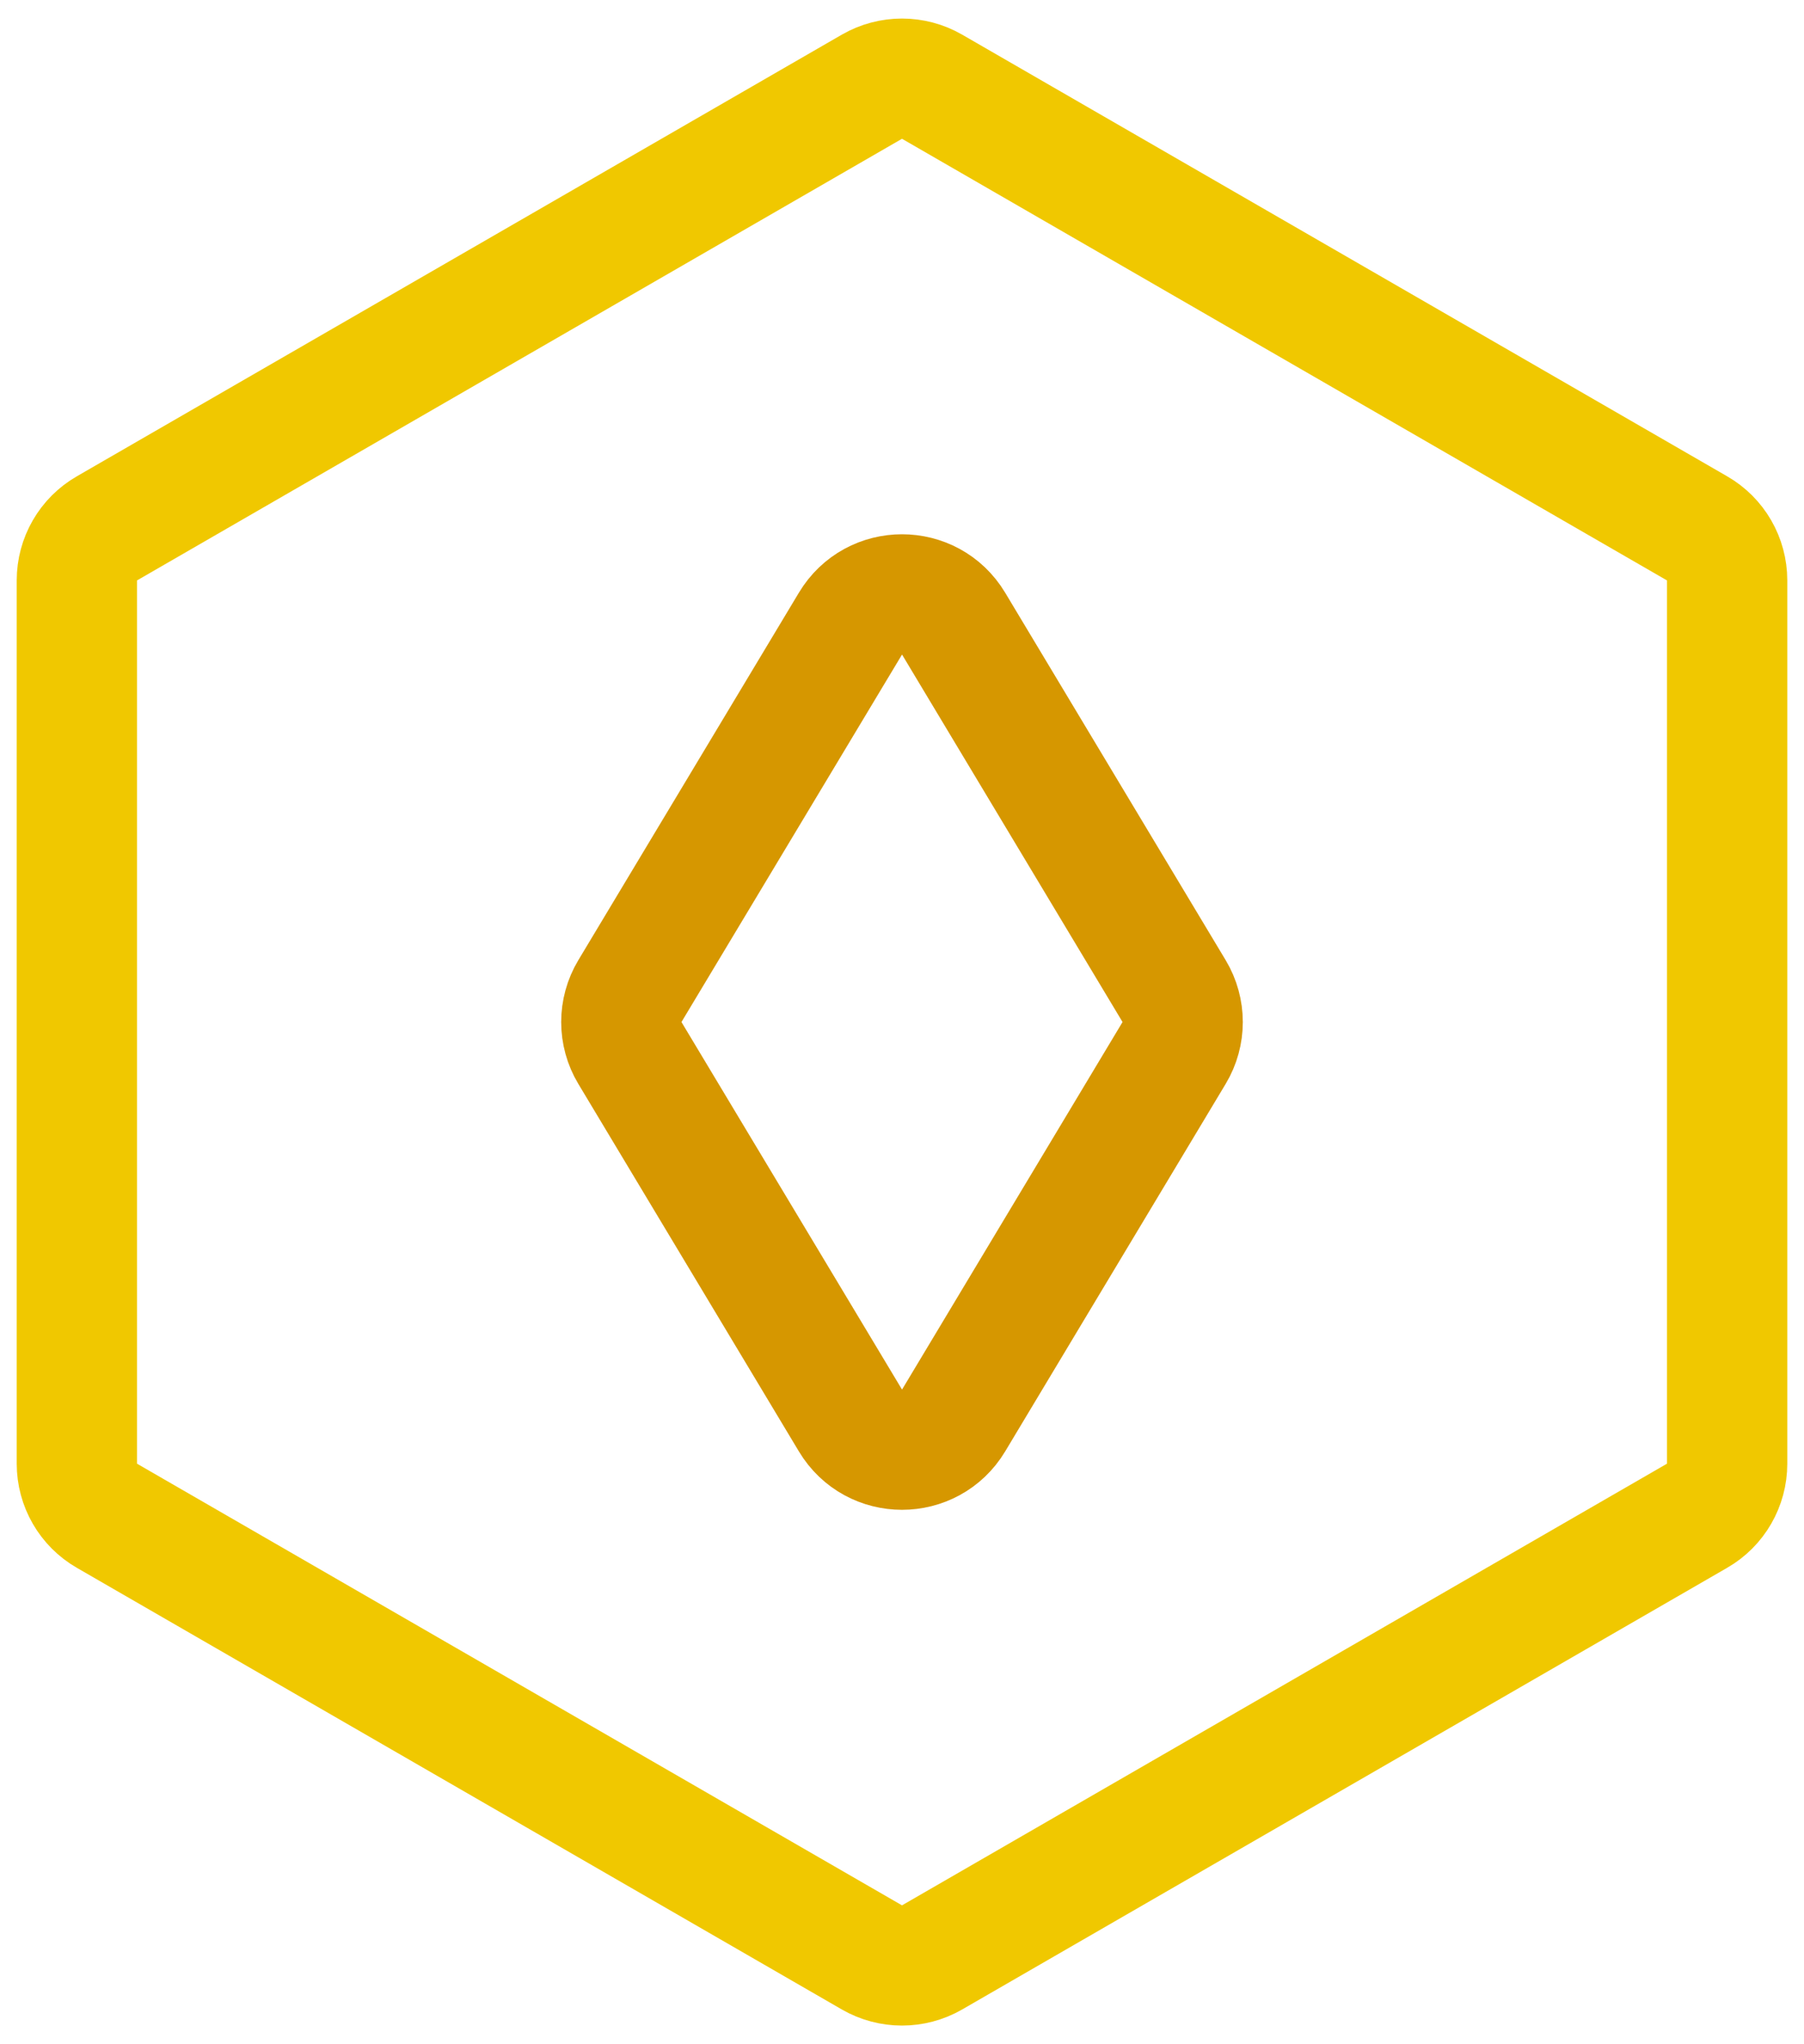
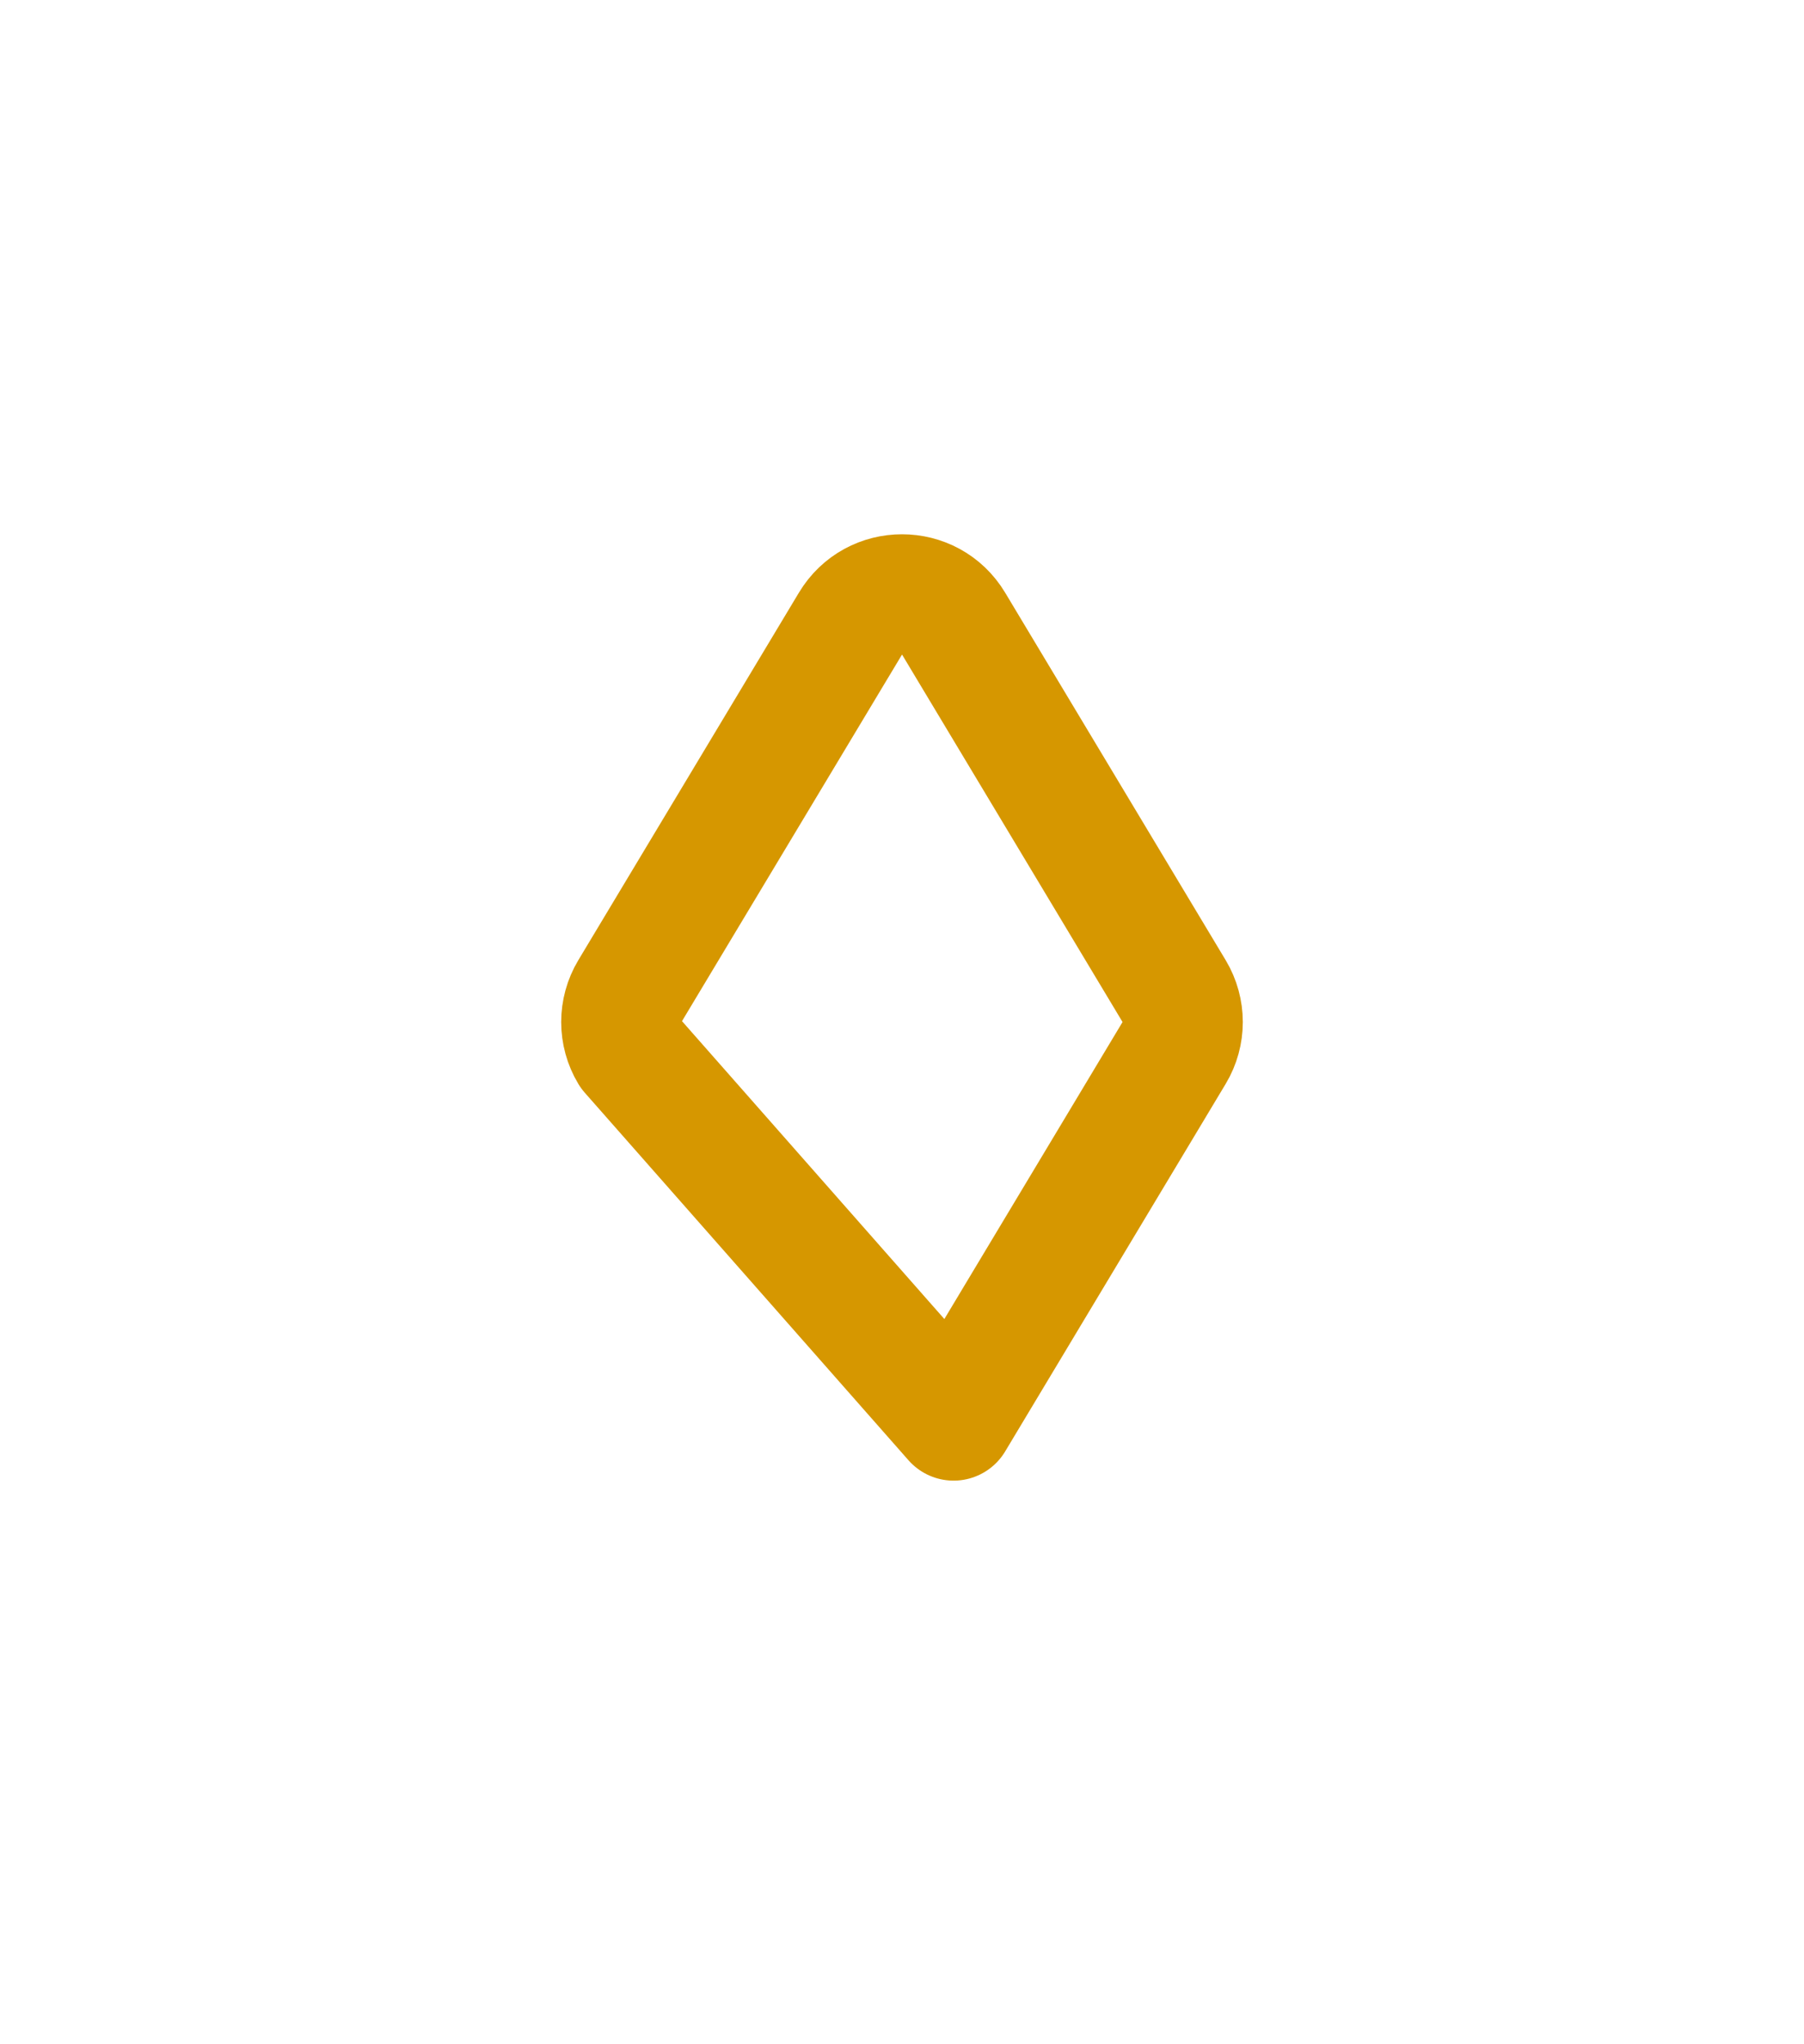
<svg xmlns="http://www.w3.org/2000/svg" width="30" height="34" viewBox="0 0 30 34" fill="none">
-   <path d="M14.5 1.442C14.809 1.264 15.191 1.264 15.5 1.442L28.222 8.788C28.532 8.966 28.722 9.296 28.722 9.654V24.344C28.722 24.701 28.532 25.032 28.222 25.21L15.5 32.556C15.191 32.734 14.809 32.734 14.5 32.556L1.778 25.21C1.468 25.032 1.278 24.701 1.278 24.344V9.654C1.278 9.296 1.468 8.966 1.778 8.788L14.5 1.442Z" stroke="#F0C800" stroke-width="2" stroke-linejoin="round" />
-   <path d="M14.143 10.372C14.531 9.724 15.469 9.724 15.858 10.372L19.525 16.484C19.715 16.801 19.715 17.197 19.525 17.513L15.858 23.626C15.469 24.273 14.531 24.273 14.143 23.626L10.475 17.513C10.285 17.197 10.285 16.801 10.475 16.484L14.143 10.372Z" stroke="#D69700" stroke-width="2" stroke-linejoin="round" />
+   <path d="M14.143 10.372C14.531 9.724 15.469 9.724 15.858 10.372L19.525 16.484C19.715 16.801 19.715 17.197 19.525 17.513L15.858 23.626L10.475 17.513C10.285 17.197 10.285 16.801 10.475 16.484L14.143 10.372Z" stroke="#D69700" stroke-width="2" stroke-linejoin="round" />
</svg>